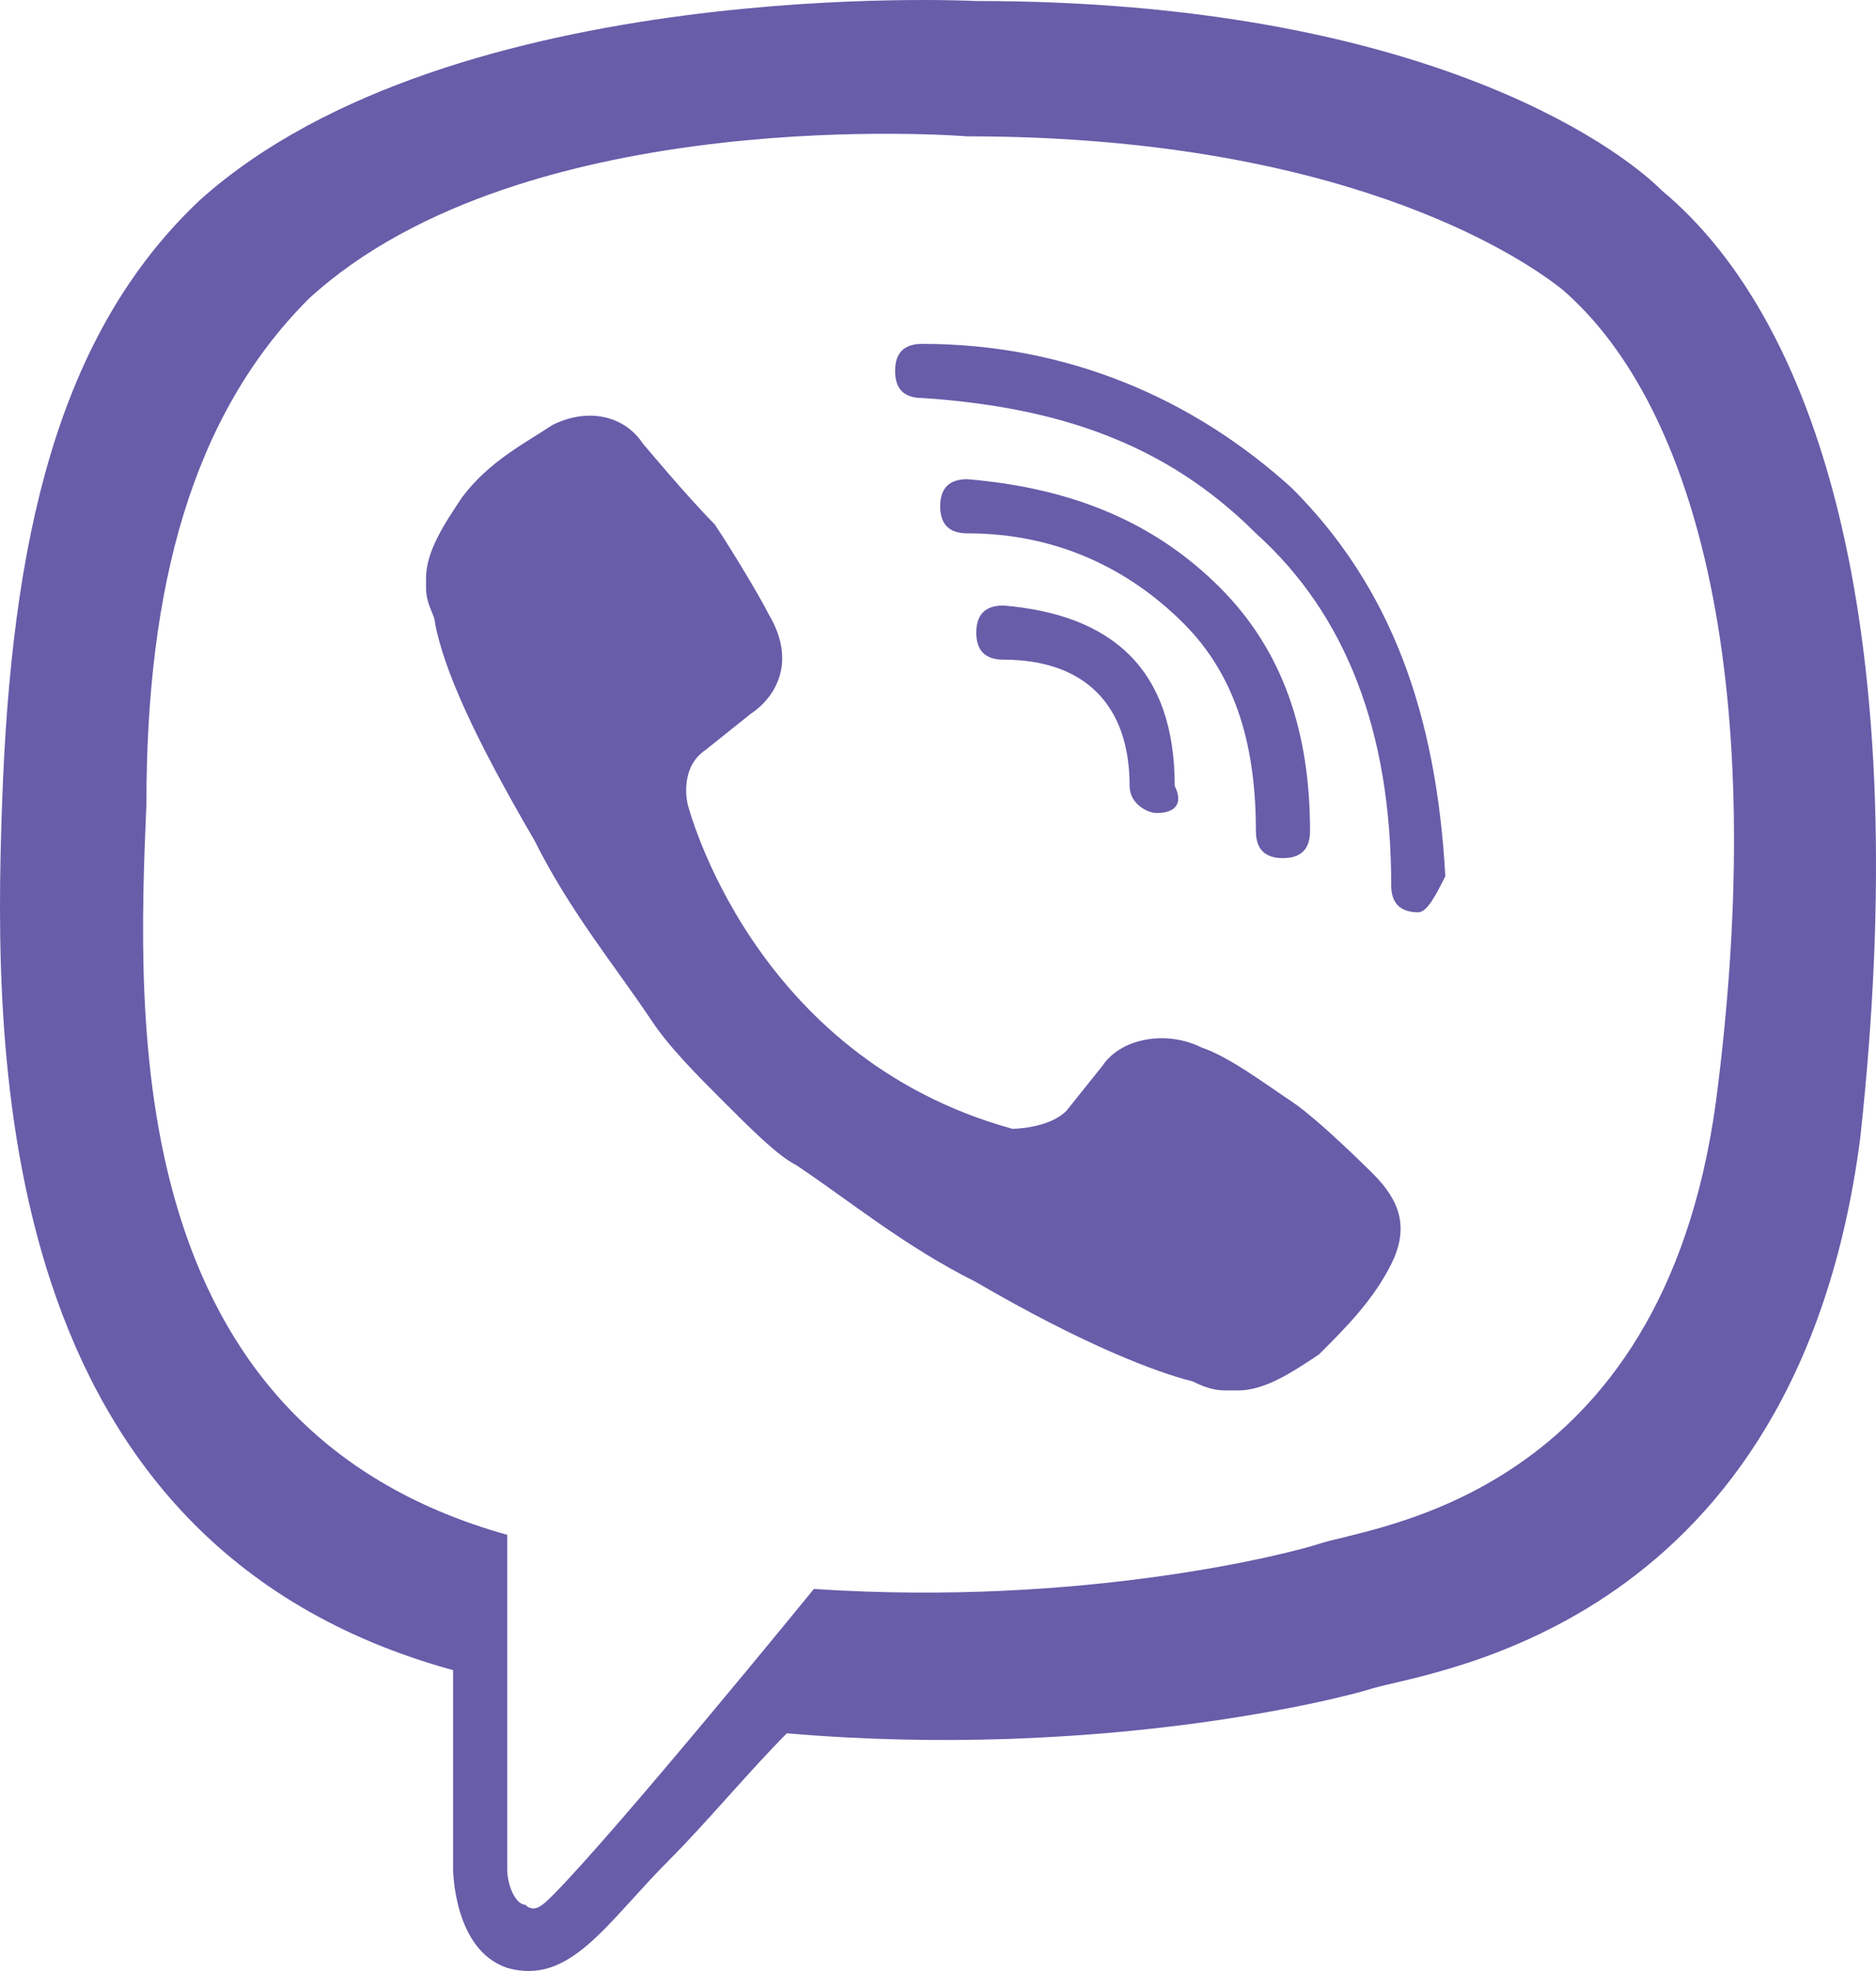
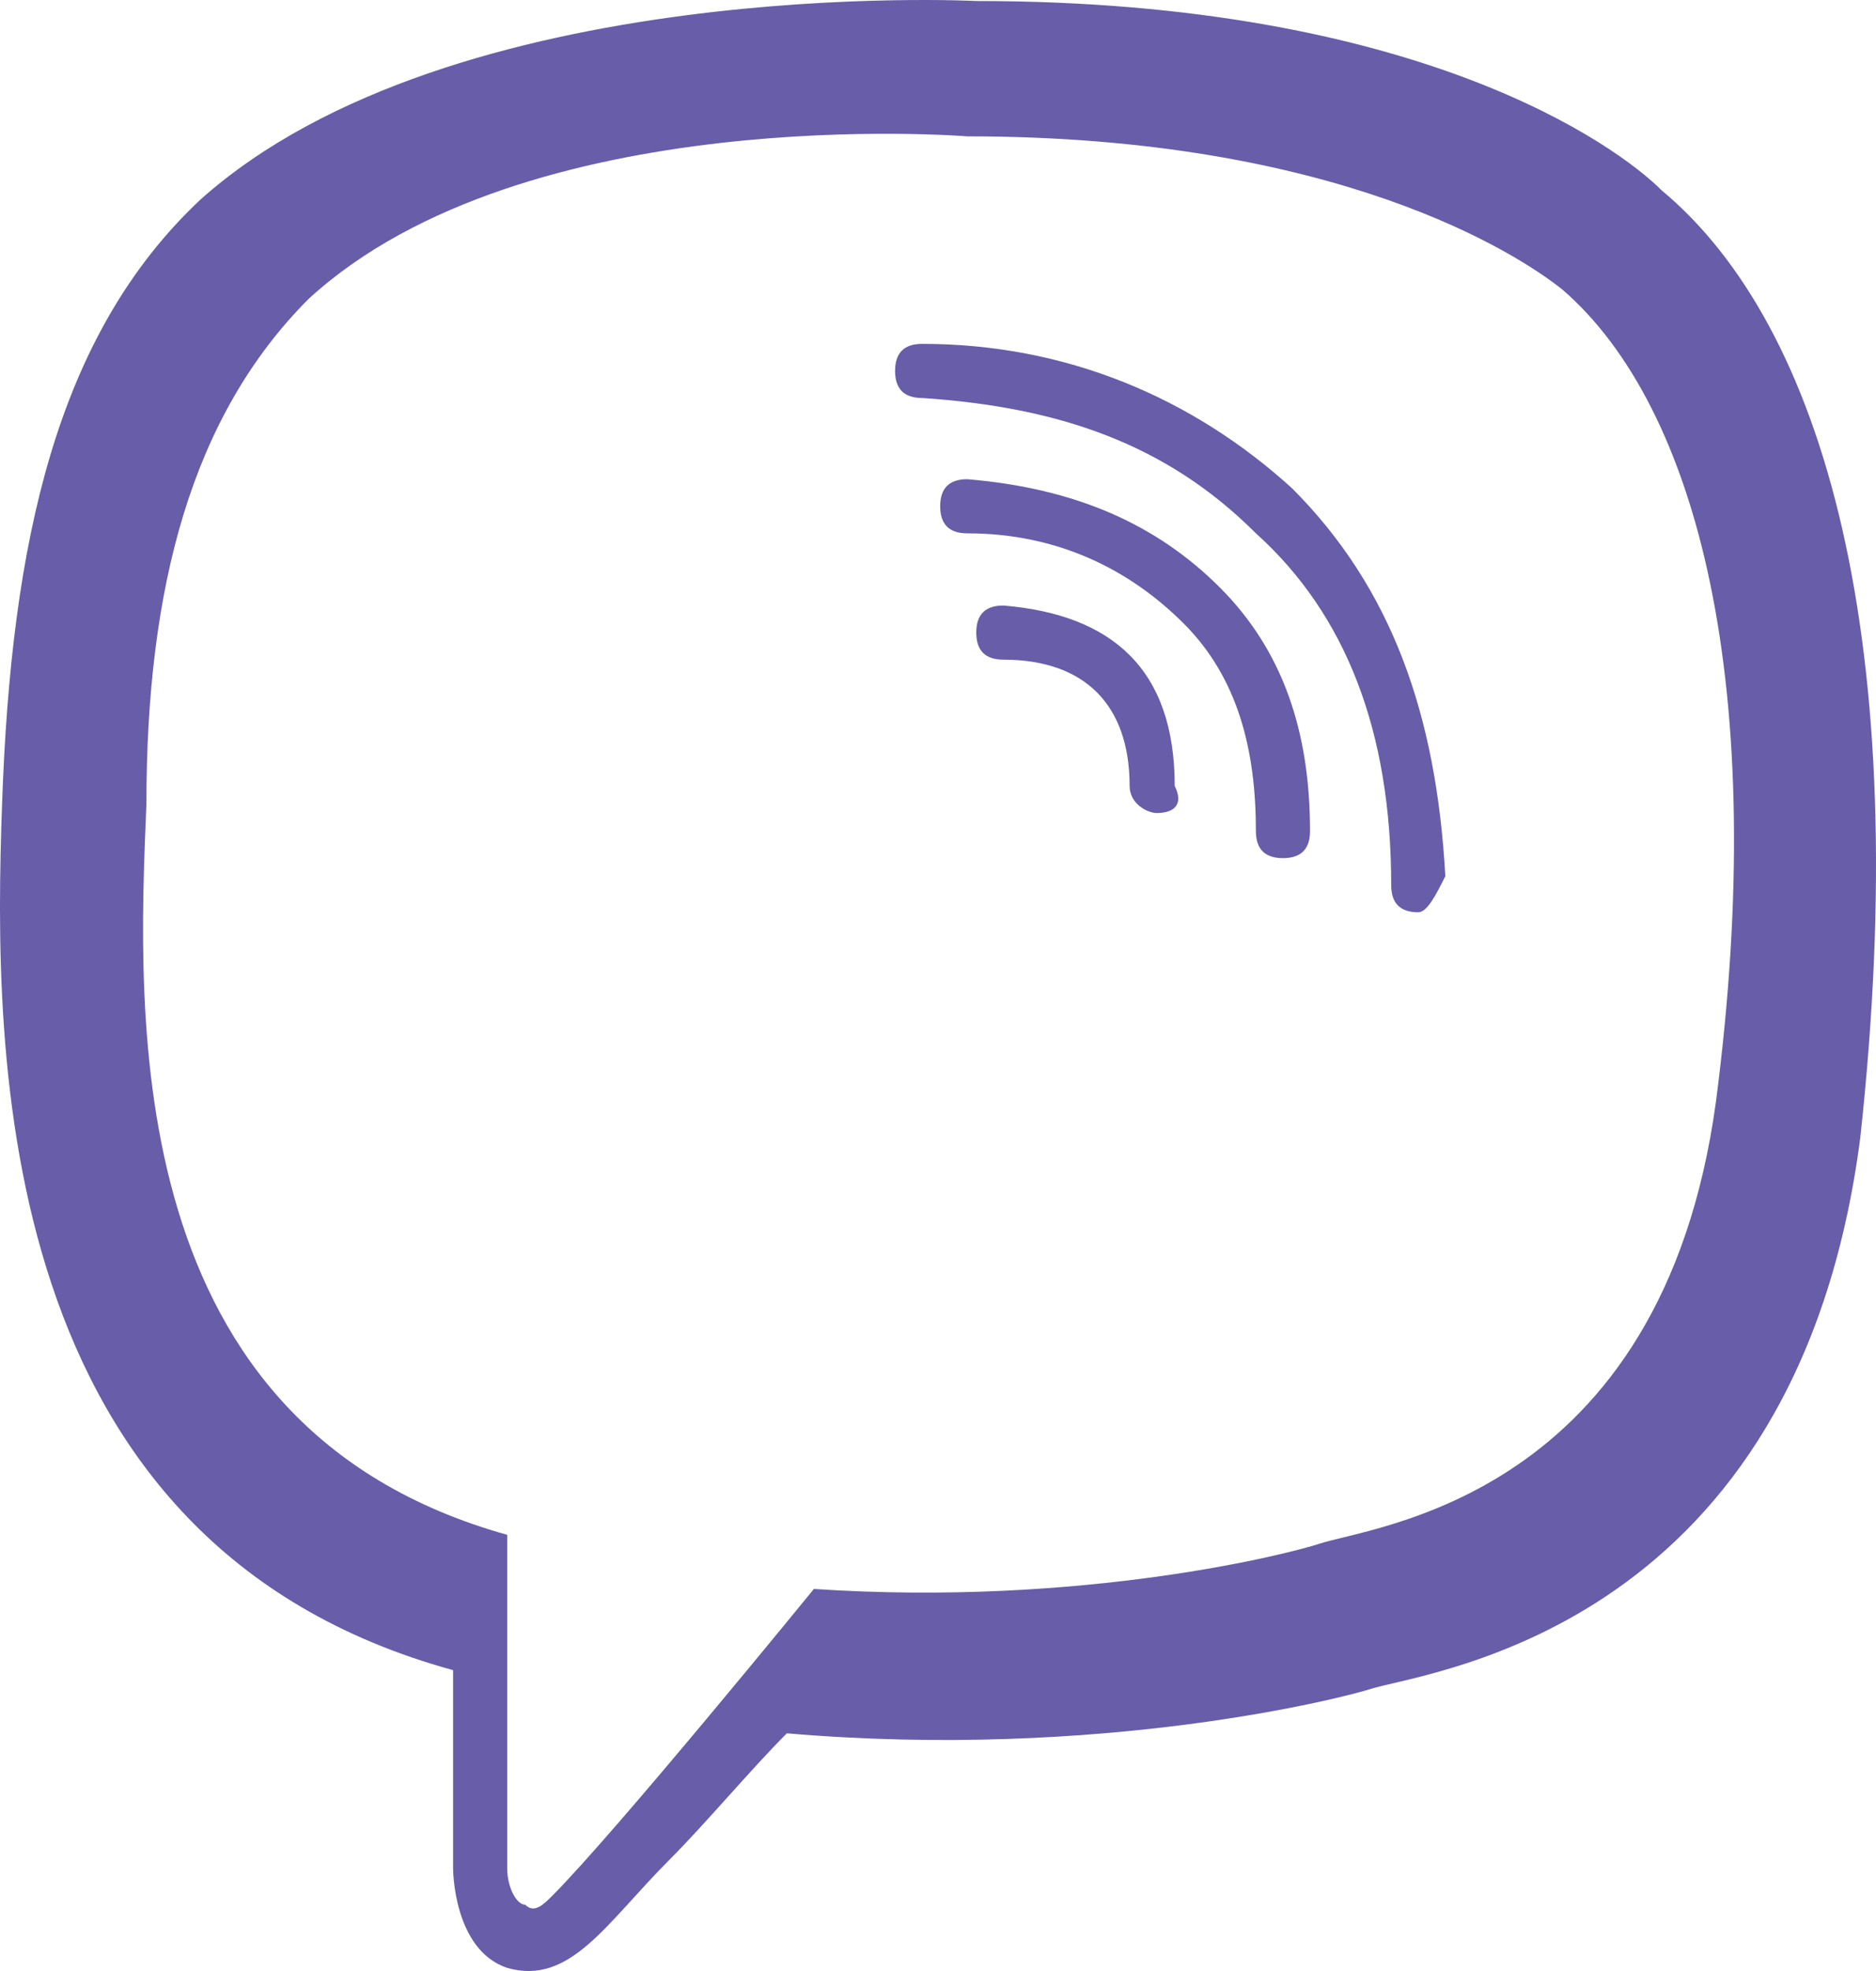
<svg xmlns="http://www.w3.org/2000/svg" version="1.1" id="Слой_1" x="0px" y="0px" viewBox="0 0 952.008 1000" enable-background="new 0 0 952.008 1000" xml:space="preserve">
  <g>
    <g>
      <path fill="#675DA9" d="M843.318,96.642C820.43,73.755,719.725,0.514,495.427,0.514    c0,0-265.496-13.733-393.666,100.705C28.521,169.882,5.633,275.165,1.055,407.913    C-3.522,536.083-3.522,783.269,229.931,847.354l0,0v100.705c0,0,0,41.198,27.465,50.353    c32.043,9.155,50.353-22.888,82.395-54.93    c18.31-18.31,41.198-45.775,59.508-64.085    c160.213,13.732,283.806-18.31,297.538-22.888    c32.043-9.155,215.143-32.043,247.186-279.228    C971.488,325.518,925.713,165.305,843.318,96.642z M870.783,558.971    C843.318,760.382,696.837,774.114,669.372,783.269    c-13.733,4.578-119.015,32.043-256.341,22.888c0,0-100.705,123.593-132.748,155.635    c-4.578,4.578-9.155,9.155-13.733,4.578c-4.578,0-9.155-9.155-9.155-18.31    c0-13.733,0-169.368,0-169.368l0,0C60.563,723.761,69.718,517.773,74.296,407.913    c0-109.86,22.888-196.833,82.395-256.341    C266.551,50.867,490.849,69.177,490.849,69.177    c187.678,0,279.228,59.508,302.116,77.818    C861.628,206.503,898.248,348.405,870.783,558.971z" />
    </g>
    <g>
      <path fill="#675DA9" d="M586.977,412.491c-4.578,0-13.733-4.578-13.733-13.733    c0-41.198-22.888-64.085-64.085-64.085c-9.155,0-13.733-4.578-13.733-13.733    c0-9.155,4.578-13.733,13.733-13.733c54.93,4.578,86.973,32.043,86.973,91.55    C600.71,407.913,596.132,412.491,586.977,412.491L586.977,412.491z" />
    </g>
    <g>
      <path fill="#675DA9" d="M651.062,435.378L651.062,435.378    c-9.155,0-13.733-4.578-13.733-13.733c0-41.198-9.155-77.818-36.62-105.283    c-27.465-27.465-64.085-45.775-109.86-45.775c-9.155,0-13.733-4.578-13.733-13.733    c0-9.155,4.578-13.733,13.733-13.733c54.93,4.578,96.128,22.888,128.17,54.93    c32.043,32.043,45.775,73.24,45.775,123.593    C664.795,430.801,660.217,435.378,651.062,435.378z" />
    </g>
    <g>
      <path fill="#675DA9" d="M719.725,462.843c-9.155,0-13.732-4.578-13.732-13.733    c0-77.818-22.888-137.325-68.663-178.523    c-45.775-45.775-100.705-64.085-169.368-68.663c-9.155,0-13.733-4.578-13.733-13.733    s4.578-13.733,13.733-13.733l0,0c73.24,0,137.325,27.465,187.678,73.24    c50.353,50.353,73.24,114.438,77.818,196.833    C728.88,453.688,724.302,462.843,719.725,462.843L719.725,462.843z" />
    </g>
    <g>
-       <path fill="#675DA9" d="M513.737,572.704c0,0,18.31,0,27.465-9.155l18.31-22.888    c9.155-13.733,32.043-18.31,50.353-9.155    c13.733,4.578,32.043,18.31,45.775,27.465s41.198,36.62,41.198,36.62    c13.733,13.733,18.31,27.465,9.155,45.775l0,0    c-9.155,18.31-22.888,32.043-36.62,45.775l0,0    c-13.733,9.155-27.465,18.31-41.198,18.31H623.597c-4.578,0-9.155,0-18.31-4.578    l0,0c-18.31-4.578-54.93-18.31-109.86-50.353    c-36.62-18.31-64.085-41.198-91.55-59.508    c-9.155-4.577-22.888-18.31-36.62-32.043l0,0l0,0l0,0l0,0l0,0l0,0    c-13.733-13.733-27.465-27.465-36.62-41.198    c-18.31-27.465-41.198-54.93-59.508-91.55    c-32.043-54.93-45.775-86.973-50.353-109.86l0,0c0-4.578-4.578-9.155-4.578-18.31    c0-4.578,0-4.578,0-4.578c0-13.733,9.155-27.465,18.31-41.198l0,0    c13.733-18.31,32.043-27.465,45.775-36.62l0,0    c18.31-9.155,36.62-4.578,45.775,9.155c0,0,22.888,27.465,36.62,41.198    c9.155,13.733,22.888,36.62,27.465,45.775    c13.733,22.888,4.578,41.198-9.155,50.353l-22.888,18.31    c-13.733,9.155-9.155,27.465-9.155,27.465S380.989,536.083,513.737,572.704z" />
-     </g>
+       </g>
  </g>
</svg>